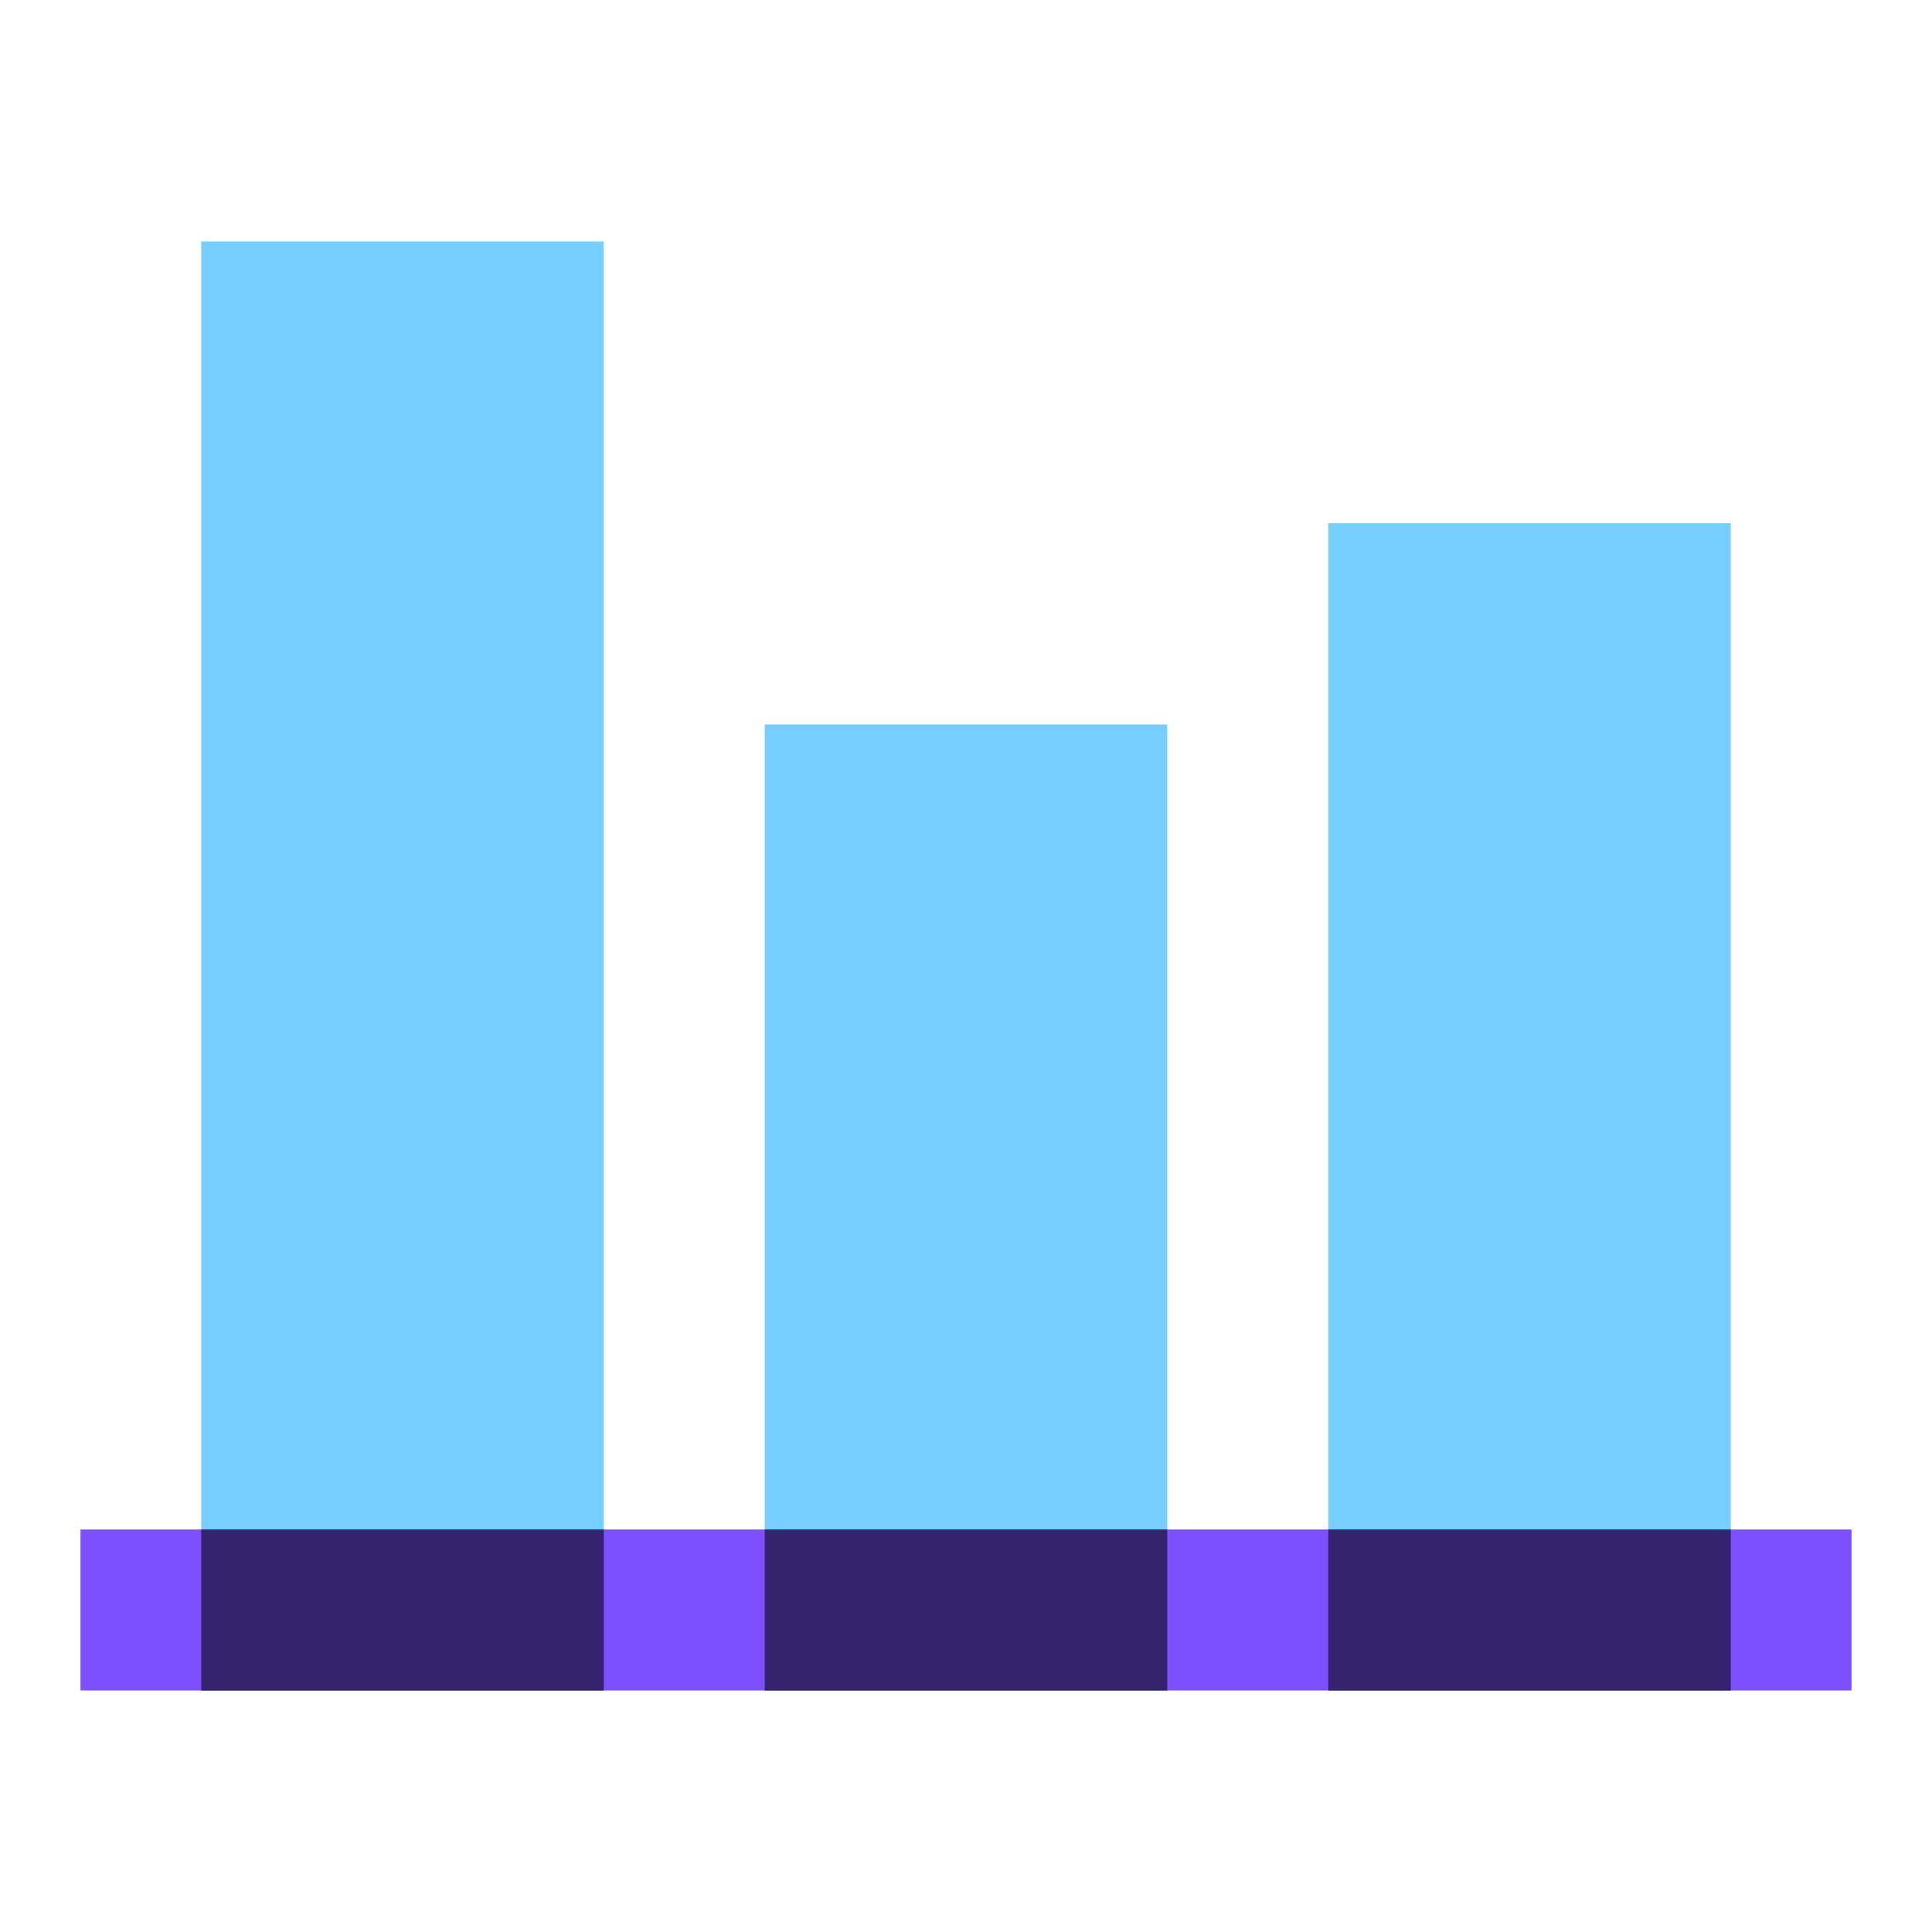
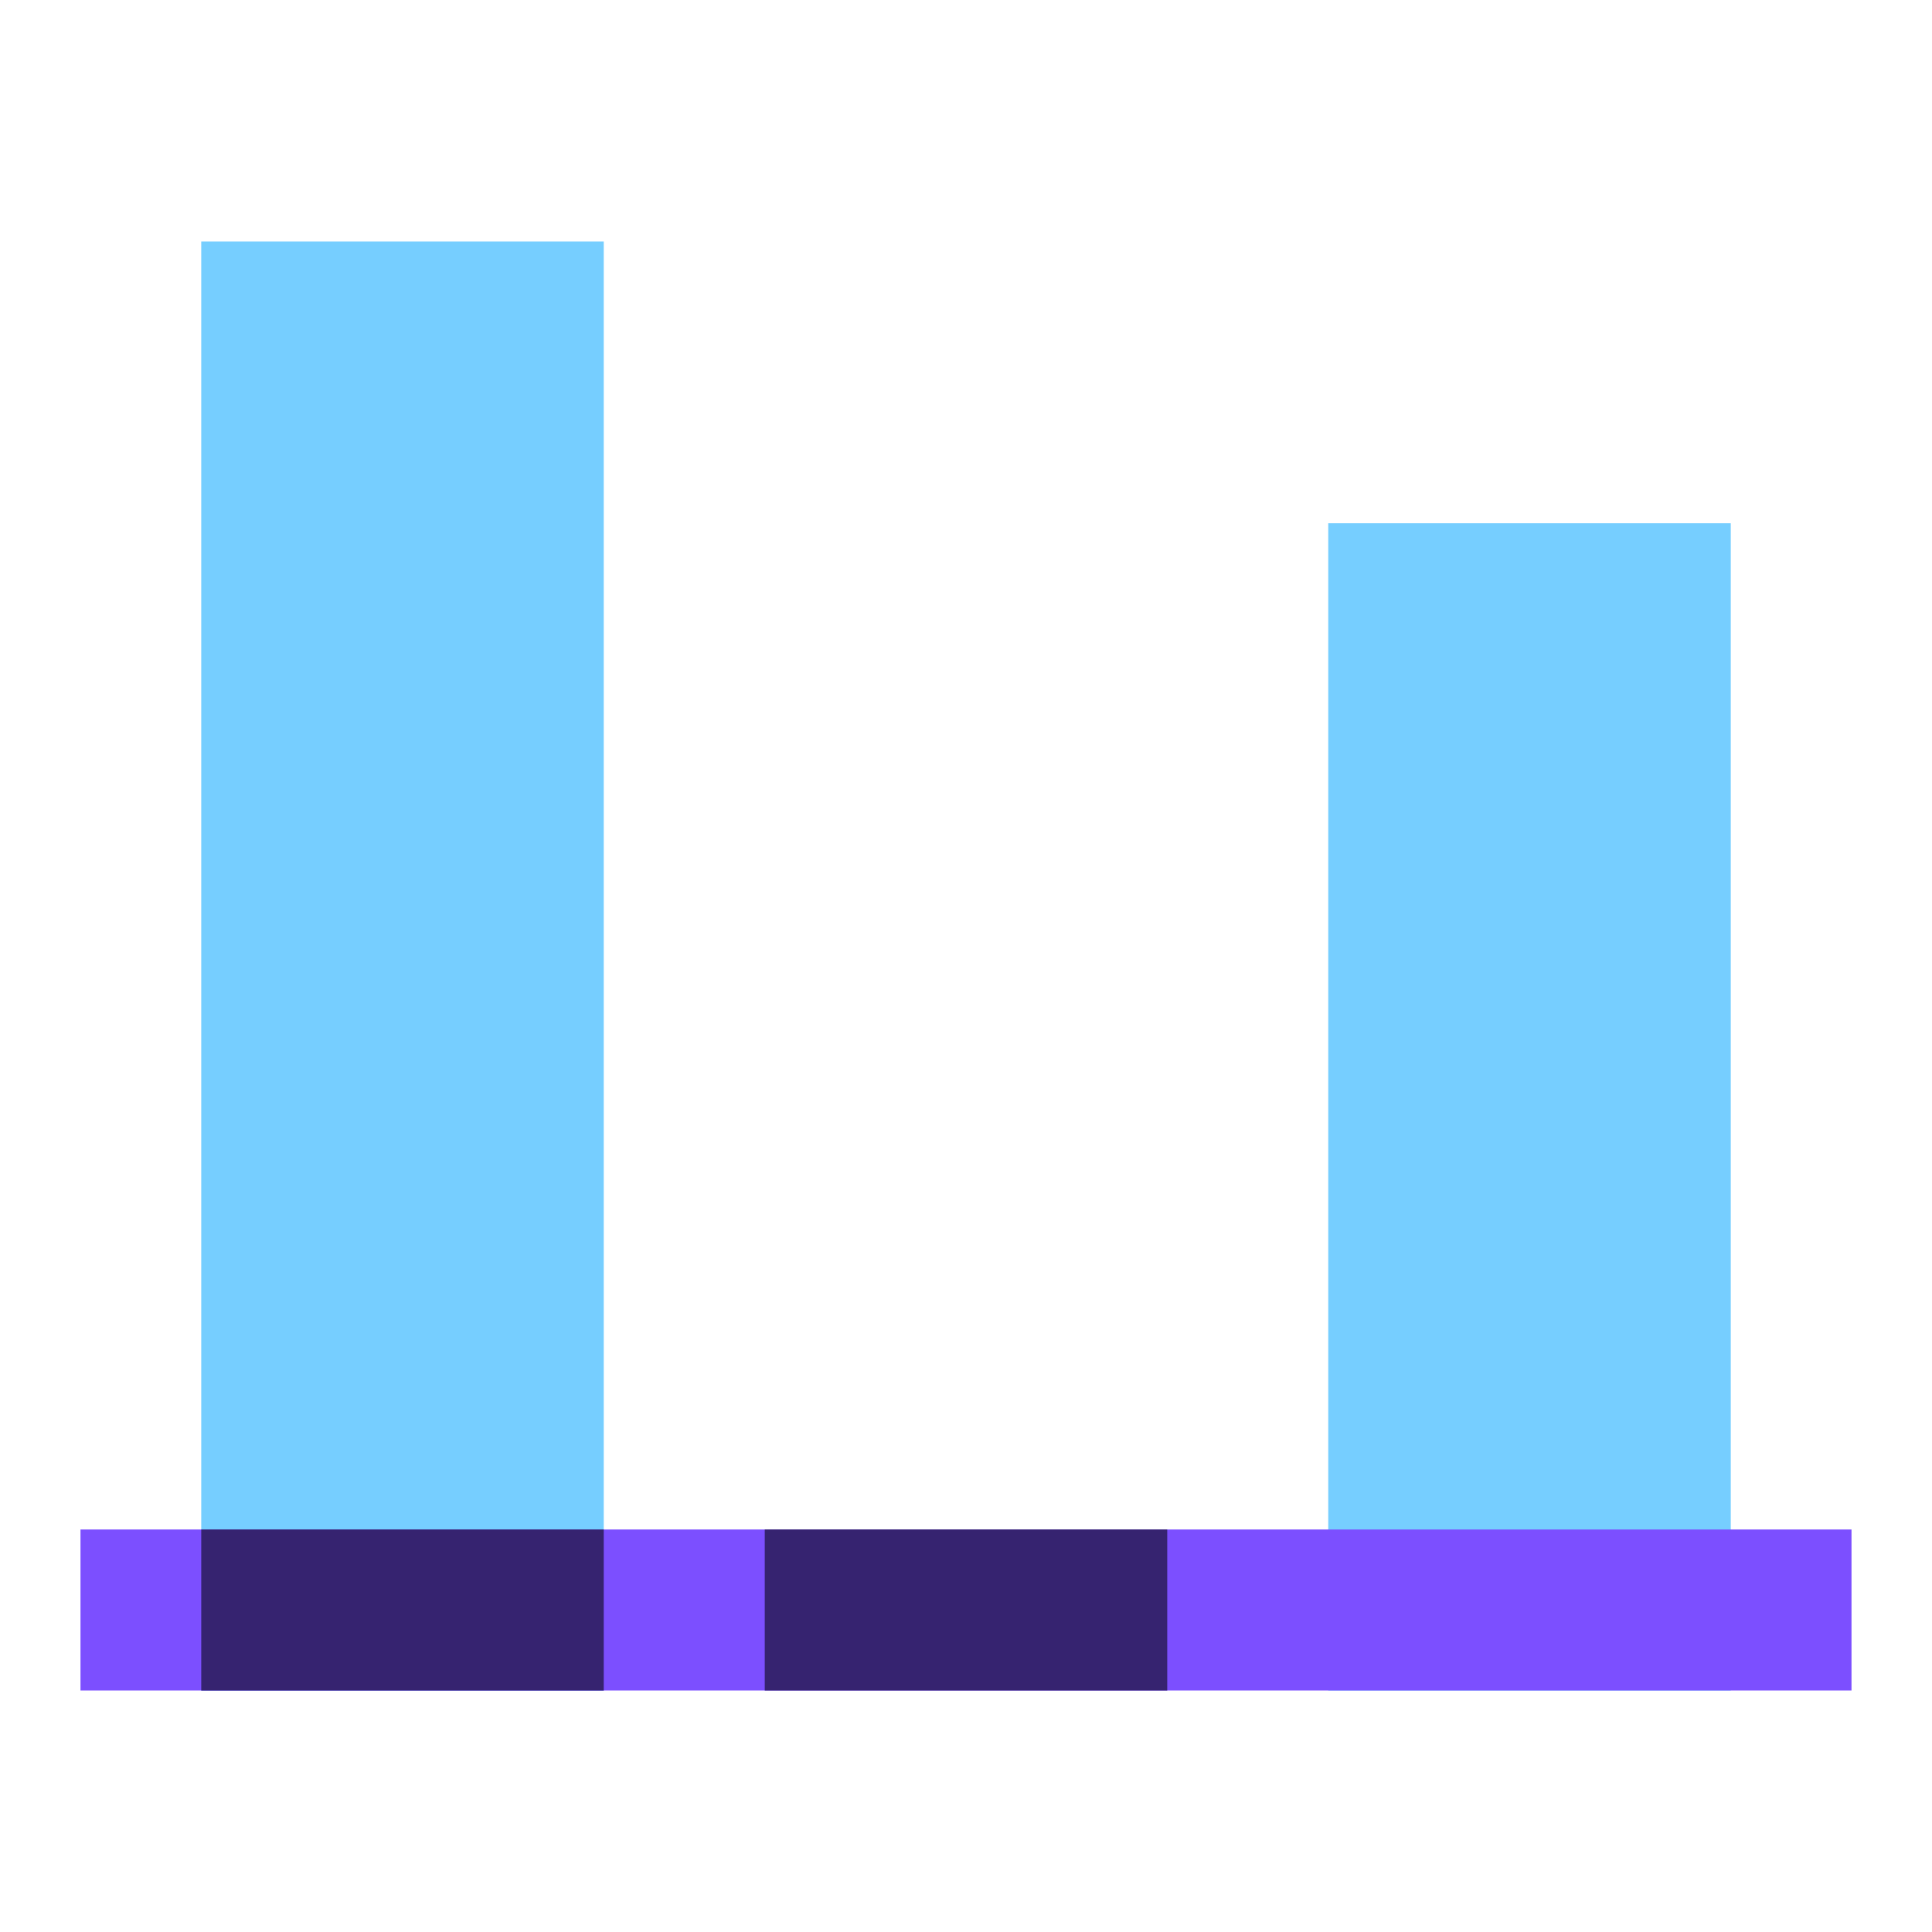
<svg xmlns="http://www.w3.org/2000/svg" width="80" height="80" viewBox="0 0 80 80" fill="none">
-   <path d="M48.333 30H31.667V70H48.333V30Z" fill="#76CEFF" />
  <path d="M25 10H8.333V70H25V10Z" fill="#76CEFF" />
  <path d="M71.667 21.667H55V70H71.667V21.667Z" fill="#76CEFF" />
  <path d="M76.667 63.333H3.333V70H76.667V63.333Z" fill="#7C4FFF" />
-   <path d="M71.667 63.333H55V70H71.667V63.333Z" fill="#362370" />
+   <path d="M71.667 63.333H55H71.667V63.333Z" fill="#362370" />
  <path d="M48.333 63.333H31.667V70H48.333V63.333Z" fill="#362370" />
  <path d="M25 63.333H8.333V70H25V63.333Z" fill="#362370" />
</svg>